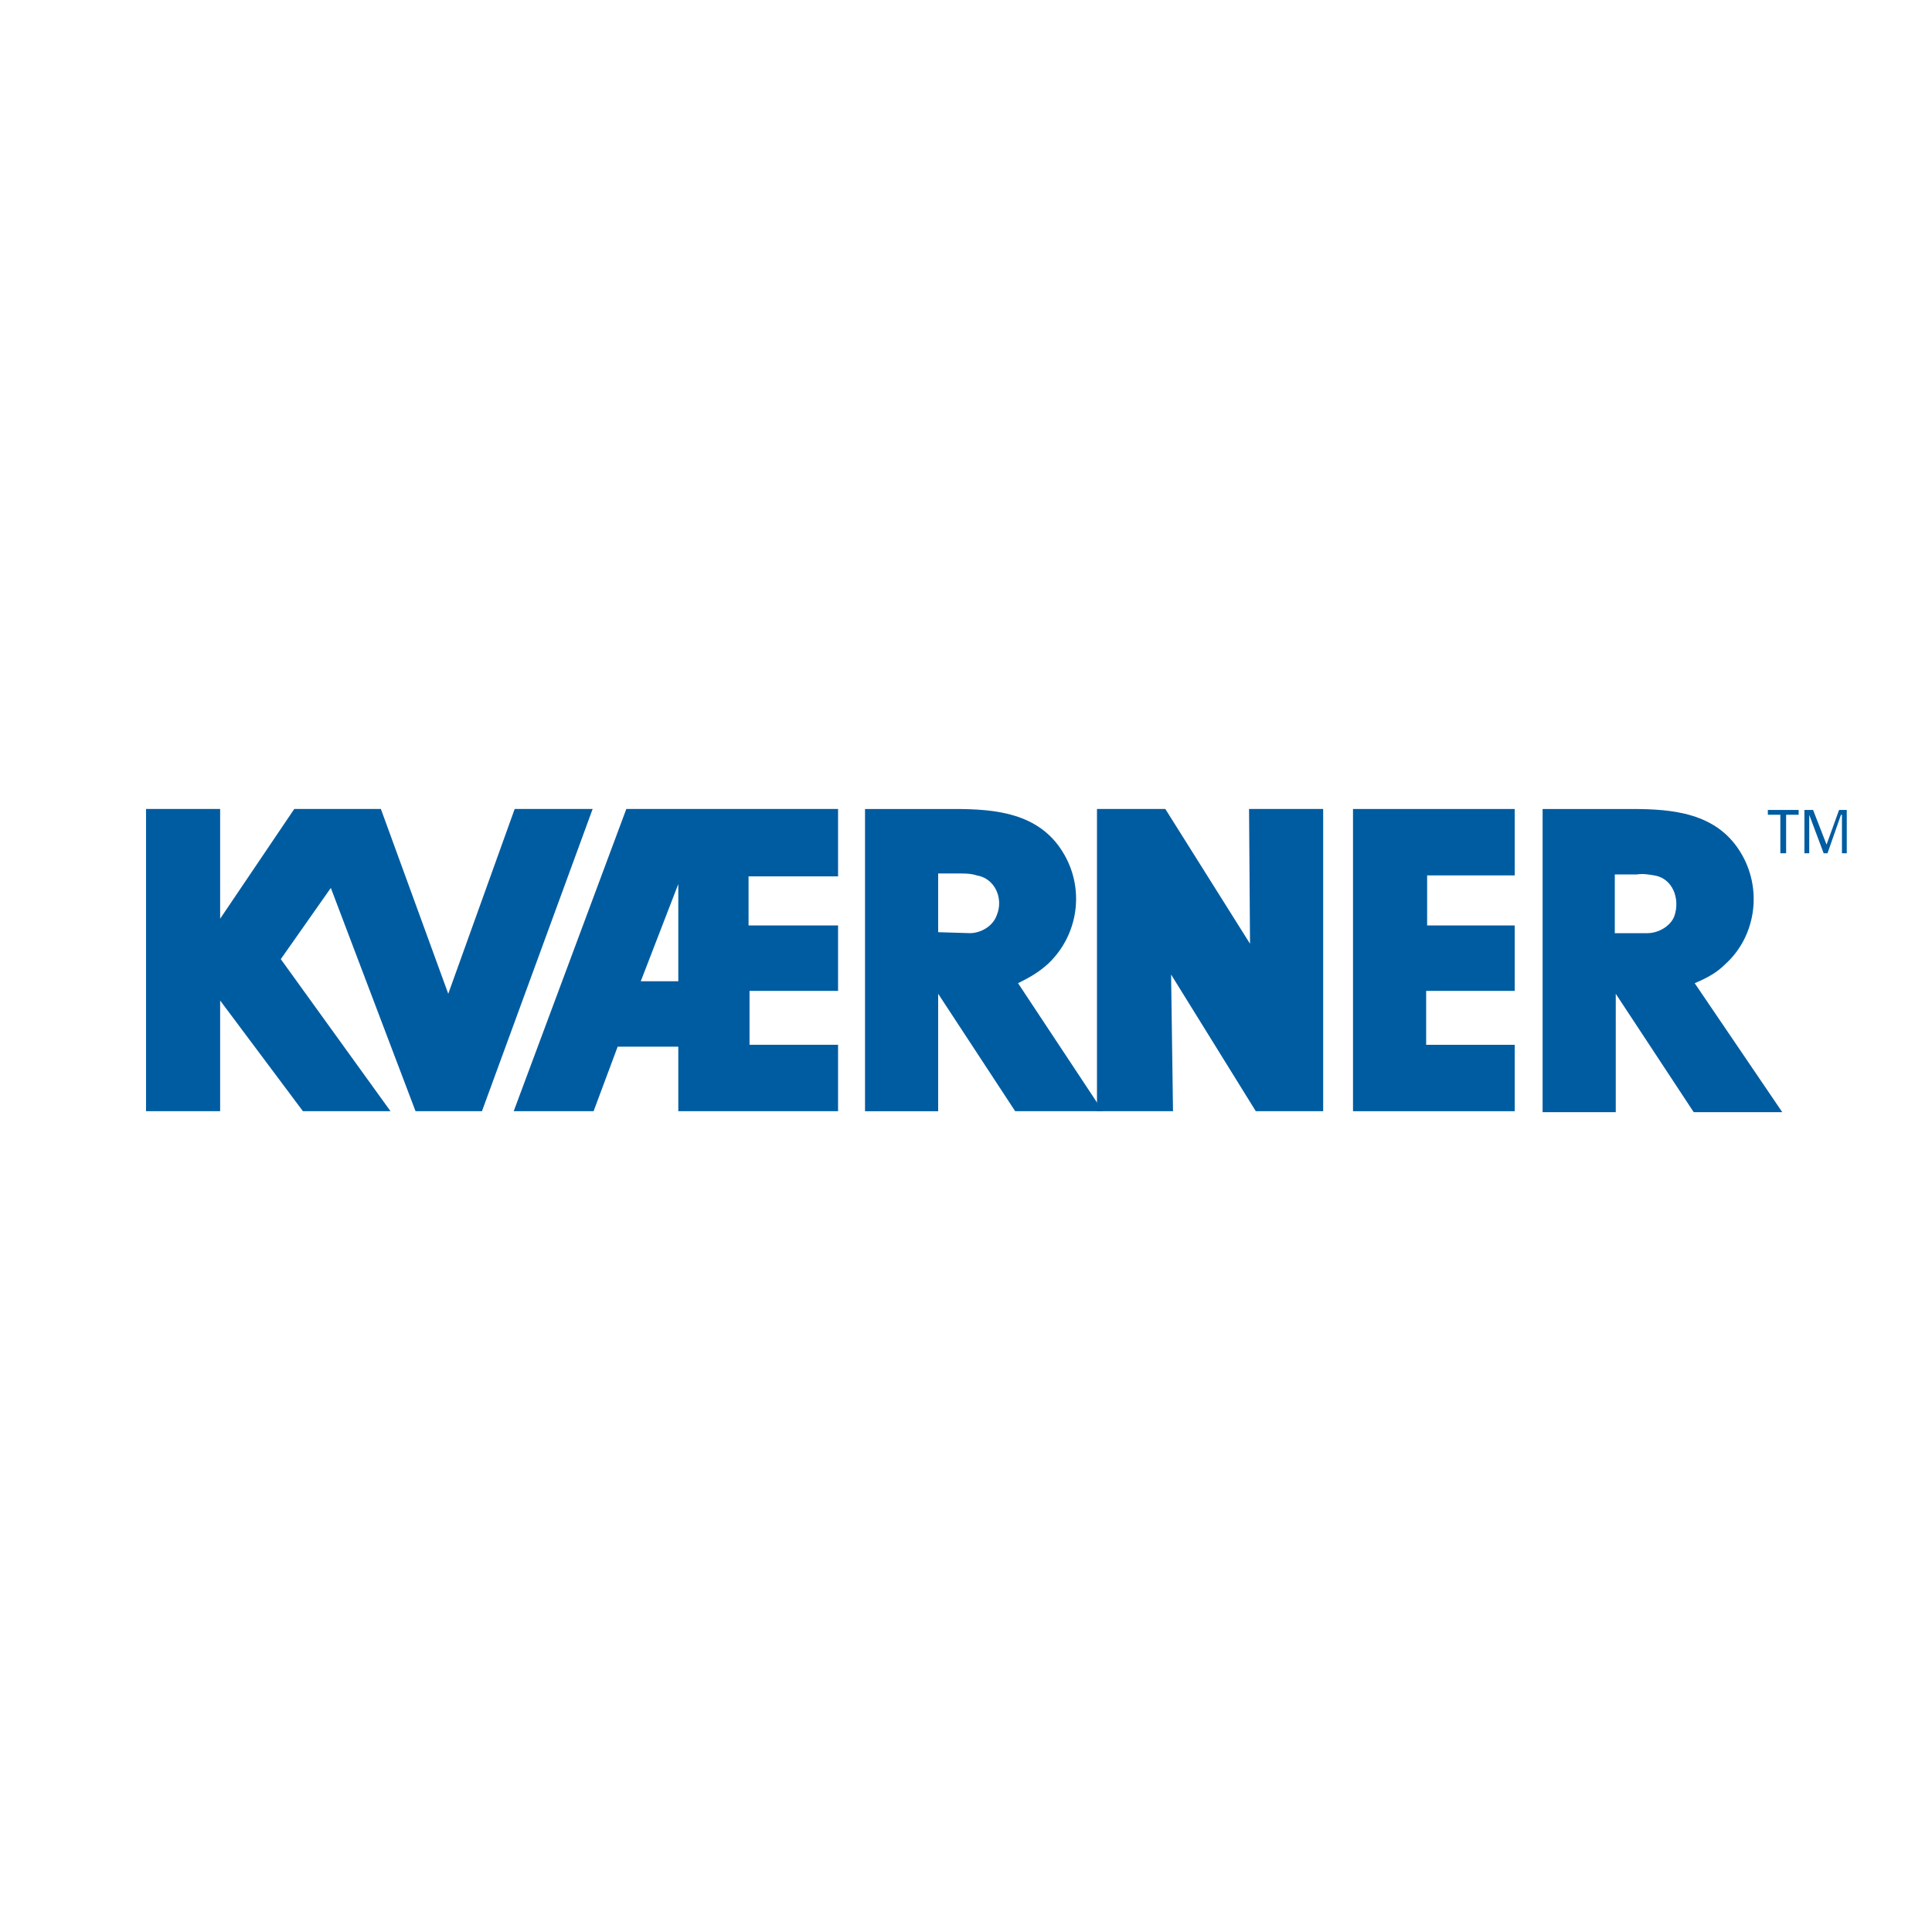
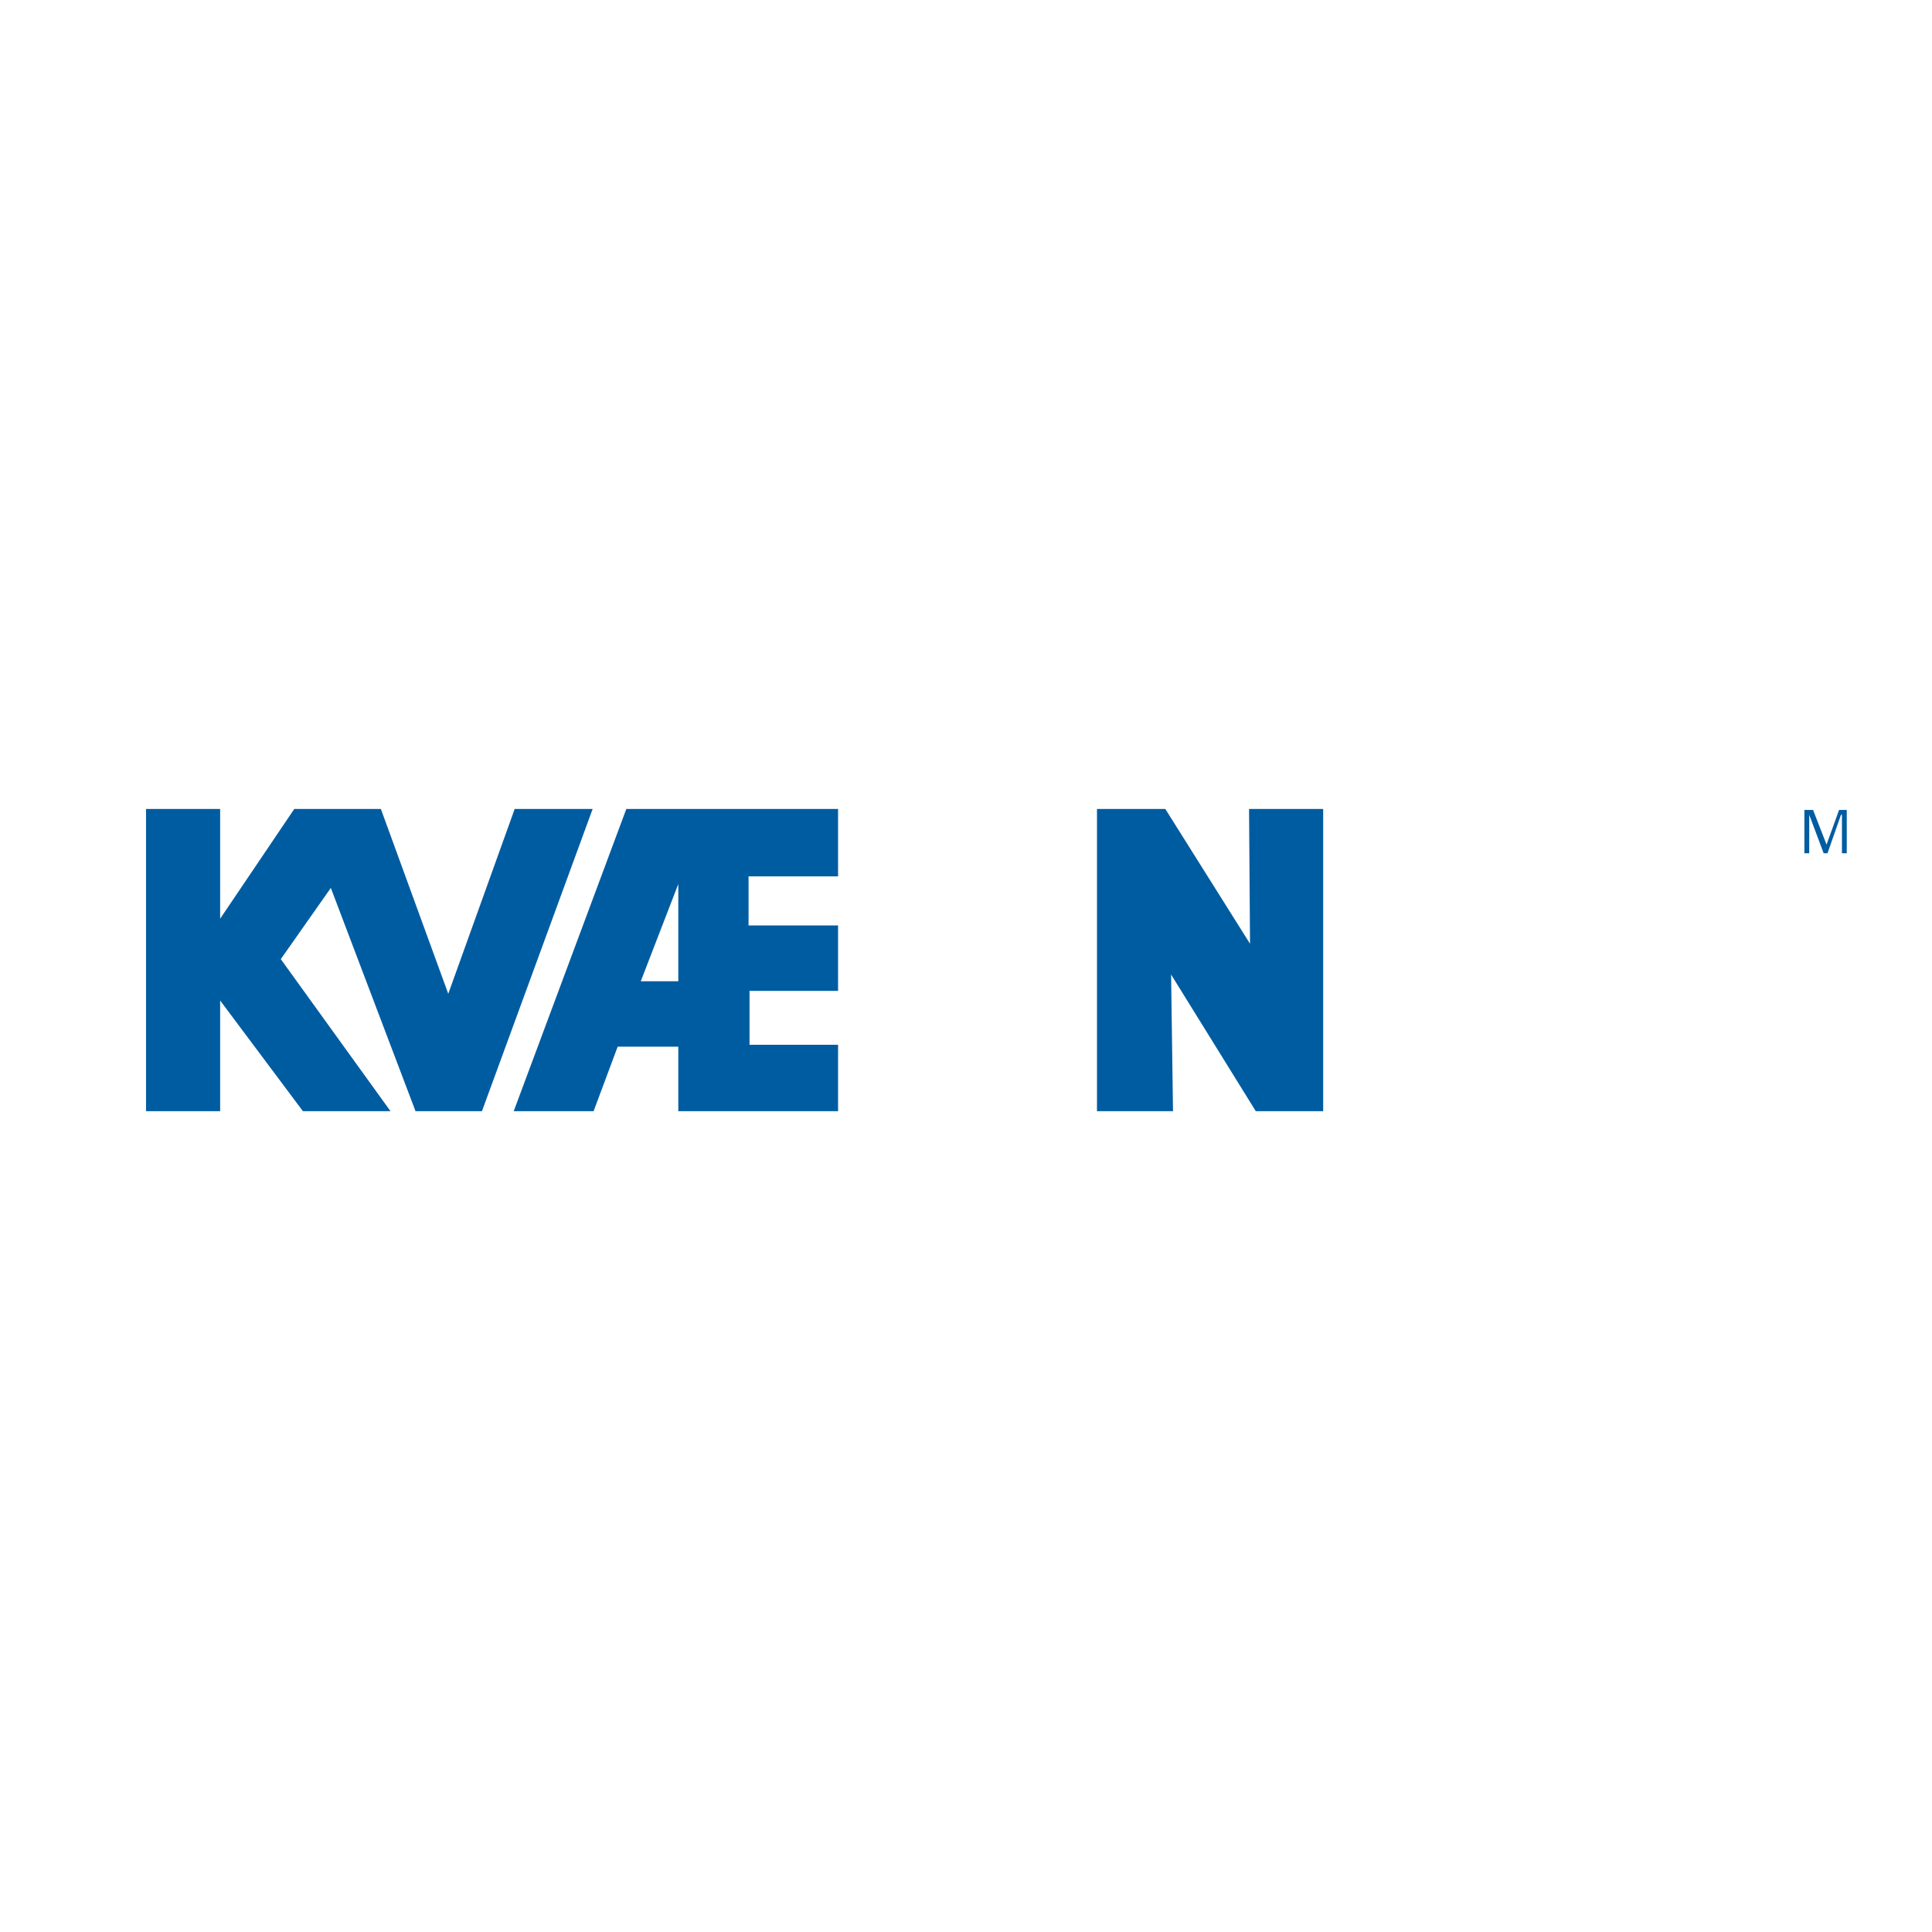
<svg xmlns="http://www.w3.org/2000/svg" version="1.0" id="Layer_1" x="0px" y="0px" width="192.756px" height="192.756px" viewBox="0 0 192.756 192.756" enable-background="new 0 0 192.756 192.756" xml:space="preserve">
  <g>
-     <polygon fill-rule="evenodd" clip-rule="evenodd" fill="#FFFFFF" points="0,0 192.756,0 192.756,192.756 0,192.756 0,0  " />
-     <path fill-rule="evenodd" clip-rule="evenodd" fill="#005CA1" d="M169.08,98.094c1.344-0.576,2.208-1.057,3.072-1.92   c3.073-2.785,3.745-7.586,1.44-11.235c-2.4-3.841-6.722-4.225-10.755-4.225h-8.931v30.248h7.298V99.15l7.778,11.811h8.835   L169.08,98.094L169.08,98.094z M167.063,91.372c-0.385,1.056-1.633,1.729-2.689,1.729h-3.265v-5.858h2.208   c0.577-0.096,1.153,0,1.729,0.096C166.871,87.626,167.639,89.643,167.063,91.372L167.063,91.372z" />
-     <path fill-rule="evenodd" clip-rule="evenodd" fill="#005CA1" d="M101.571,98.094c1.152-0.576,2.017-1.057,2.978-1.92   c3.073-2.881,3.745-7.586,1.44-11.235c-2.401-3.841-6.722-4.225-10.755-4.225h-8.931v30.152h7.299V99.15l7.683,11.715h8.738   L101.571,98.094L101.571,98.094z M99.459,91.276c-0.384,1.152-1.632,1.825-2.688,1.825l-3.169-0.096v-5.857h2.112   c0.577,0,1.152,0,1.729,0.191C99.268,87.626,100.132,89.643,99.459,91.276L99.459,91.276z" />
    <polygon fill-rule="evenodd" clip-rule="evenodd" fill="#005CA1" points="109.446,80.713 109.446,110.865 117.032,110.865    116.84,97.229 125.291,110.865 132.013,110.865 132.013,80.713 124.618,80.713 124.715,94.157 116.265,80.713 109.446,80.713  " />
-     <polygon fill-rule="evenodd" clip-rule="evenodd" fill="#005CA1" points="134.989,80.713 134.989,110.865 151.122,110.865    151.122,104.24 142.288,104.24 142.288,98.861 151.122,98.861 151.122,92.333 142.384,92.333 142.384,87.338 151.122,87.338    151.122,80.713 134.989,80.713  " />
    <polygon fill-rule="evenodd" clip-rule="evenodd" fill="#005CA1" points="33.007,88.587 41.458,110.865 48.084,110.865    59.127,80.713 51.349,80.713 44.723,99.15 38.001,80.713 29.262,80.713 29.358,80.713 21.964,91.66 21.964,80.713 14.57,80.713    14.57,110.865 21.964,110.865 21.964,99.822 30.223,110.865 38.961,110.865 28.014,95.693 33.007,88.587  " />
    <path fill-rule="evenodd" clip-rule="evenodd" fill="#005CA1" d="M74.78,104.24v-5.379h8.834v-6.529h-8.93v-4.898h8.93v-6.722   H62.488l-11.235,30.152h7.97l2.401-6.434h6.05v6.434h15.94v-6.625H74.78L74.78,104.24z M67.674,97.902h-3.745l3.745-9.7V97.902   L67.674,97.902z" />
-     <polygon fill-rule="evenodd" clip-rule="evenodd" fill="#005CA1" points="177.626,85.13 177.626,81.289 176.378,81.289    176.378,80.809 179.451,80.809 179.451,81.289 178.202,81.289 178.202,85.13 177.626,85.13  " />
    <polygon fill-rule="evenodd" clip-rule="evenodd" fill="#005CA1" points="180.507,85.13 180.026,85.13 180.026,80.809    180.891,80.809 182.235,84.266 183.484,80.809 184.252,80.809 184.252,85.13 183.772,85.13 183.772,81.289 183.676,81.289    182.331,85.13 181.947,85.13 180.507,81.289 180.507,81.289 180.507,85.13  " />
  </g>
</svg>